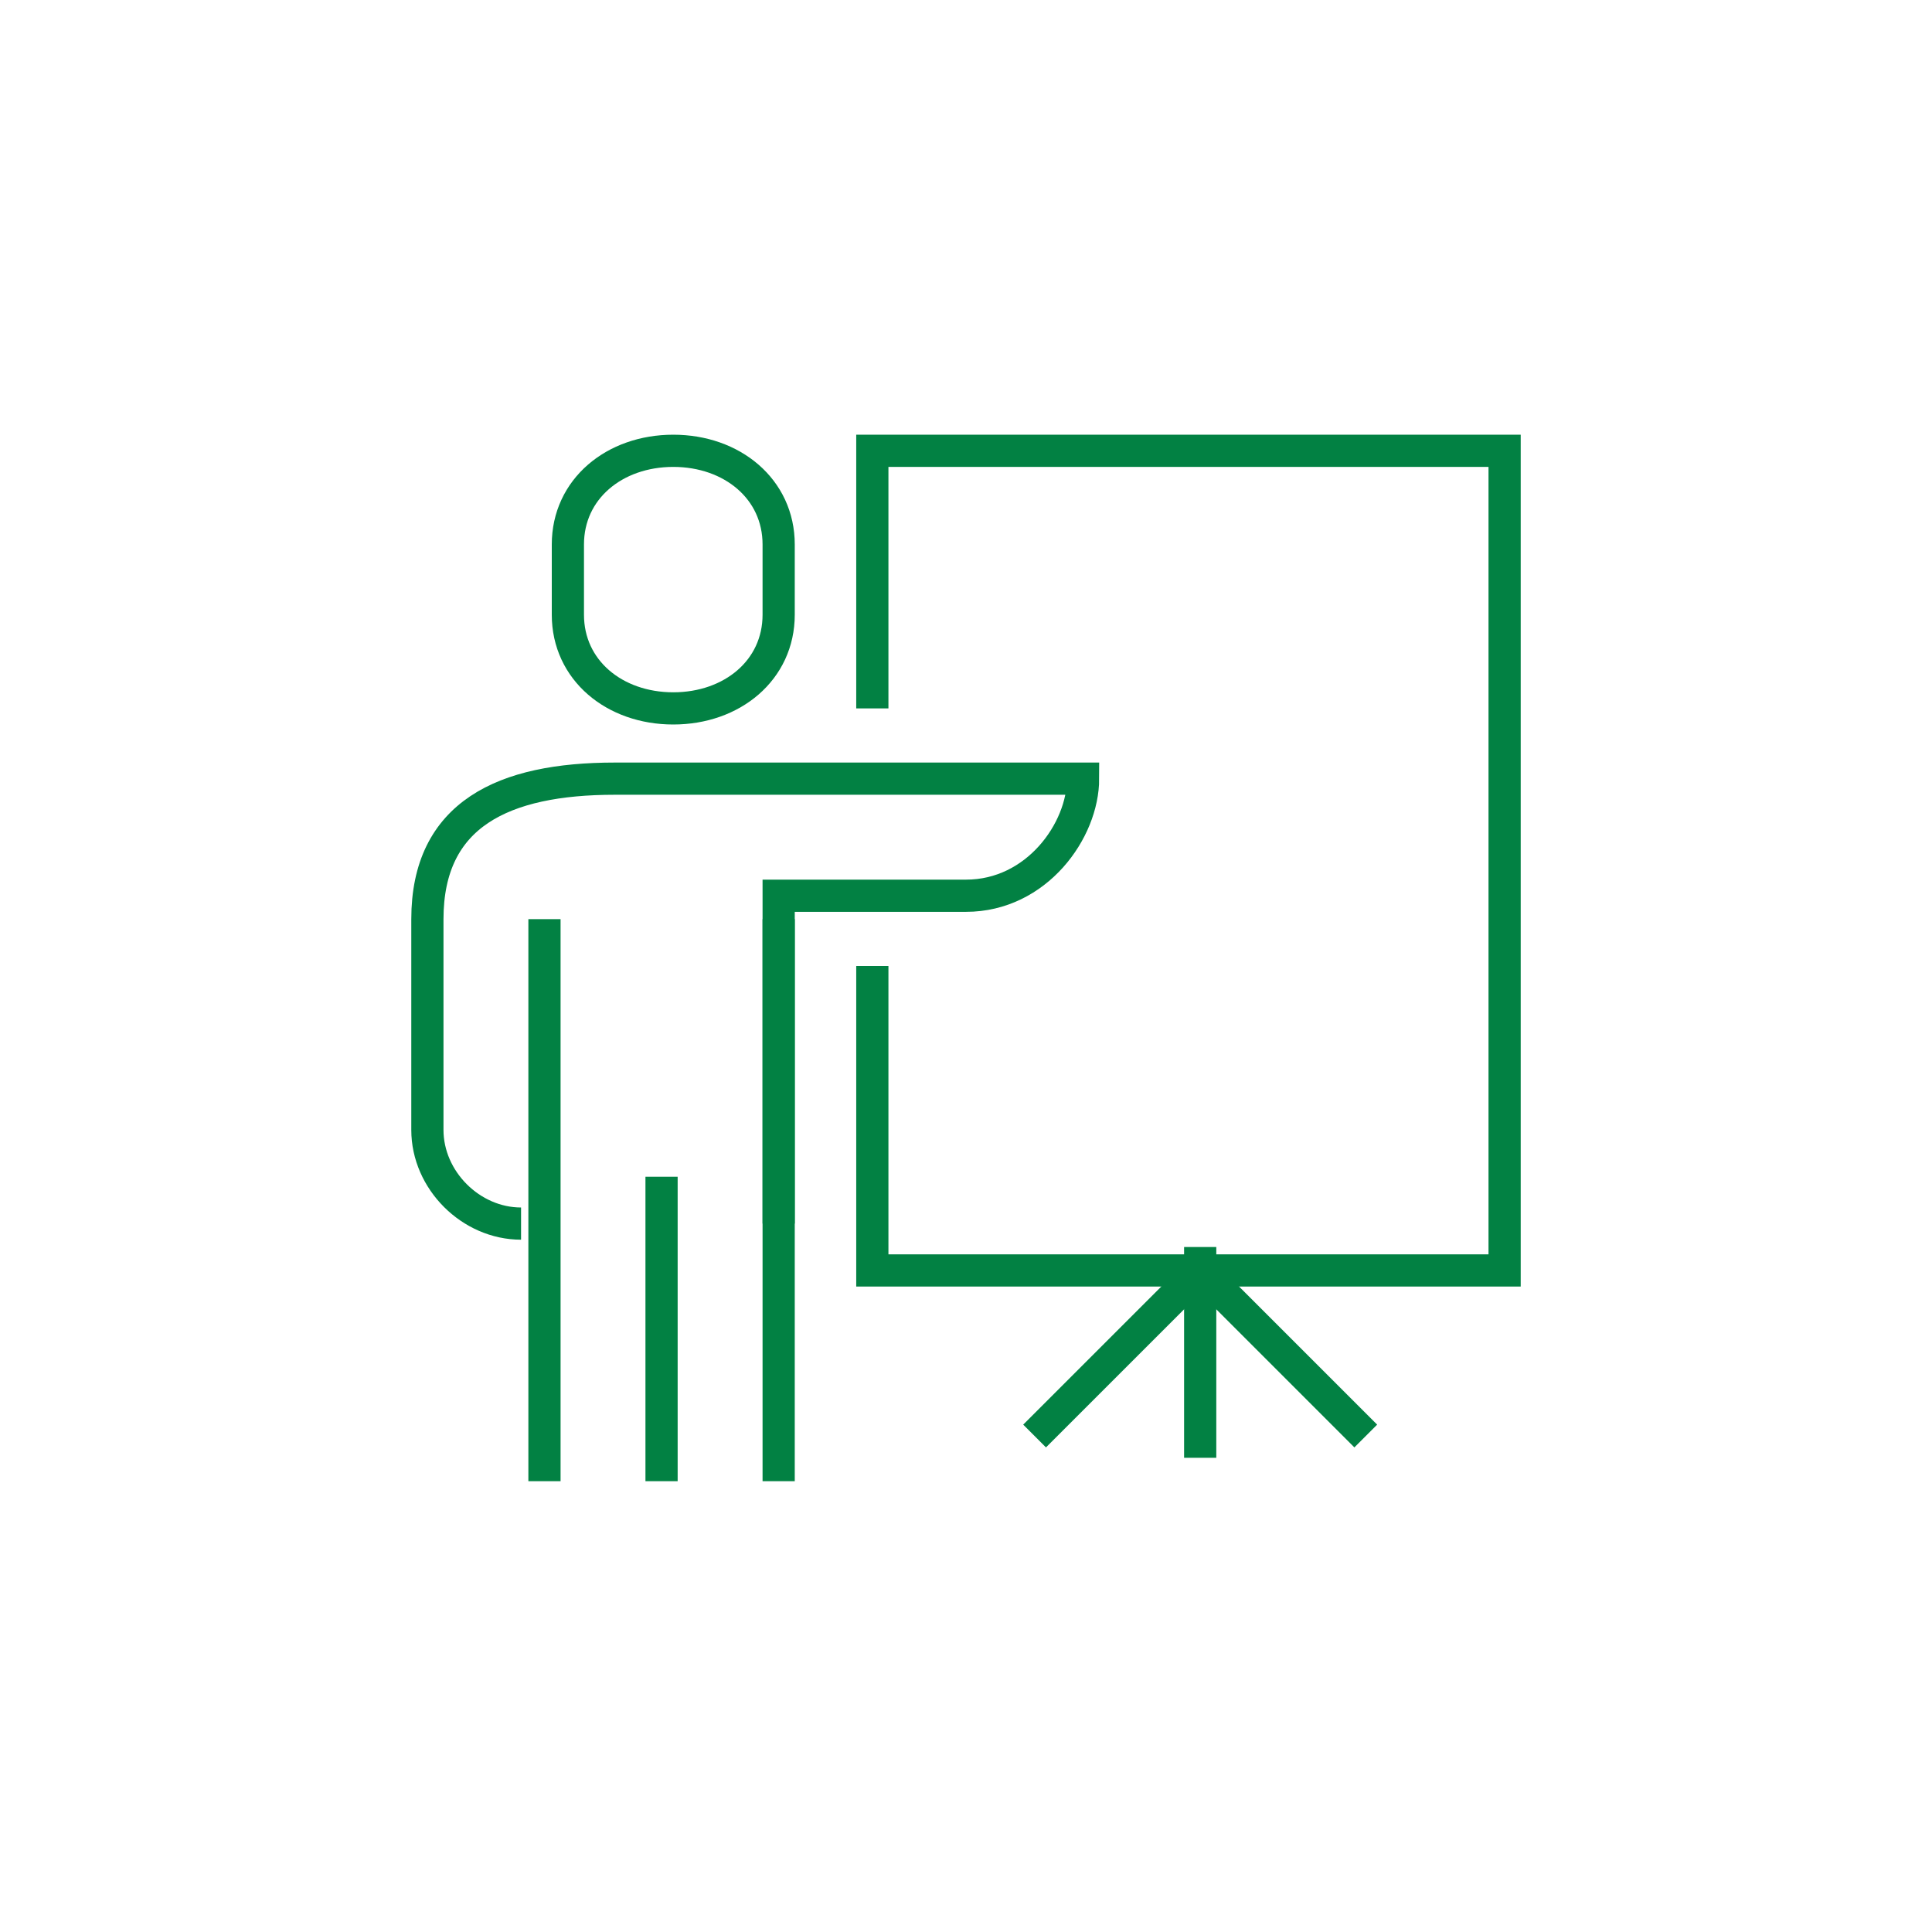
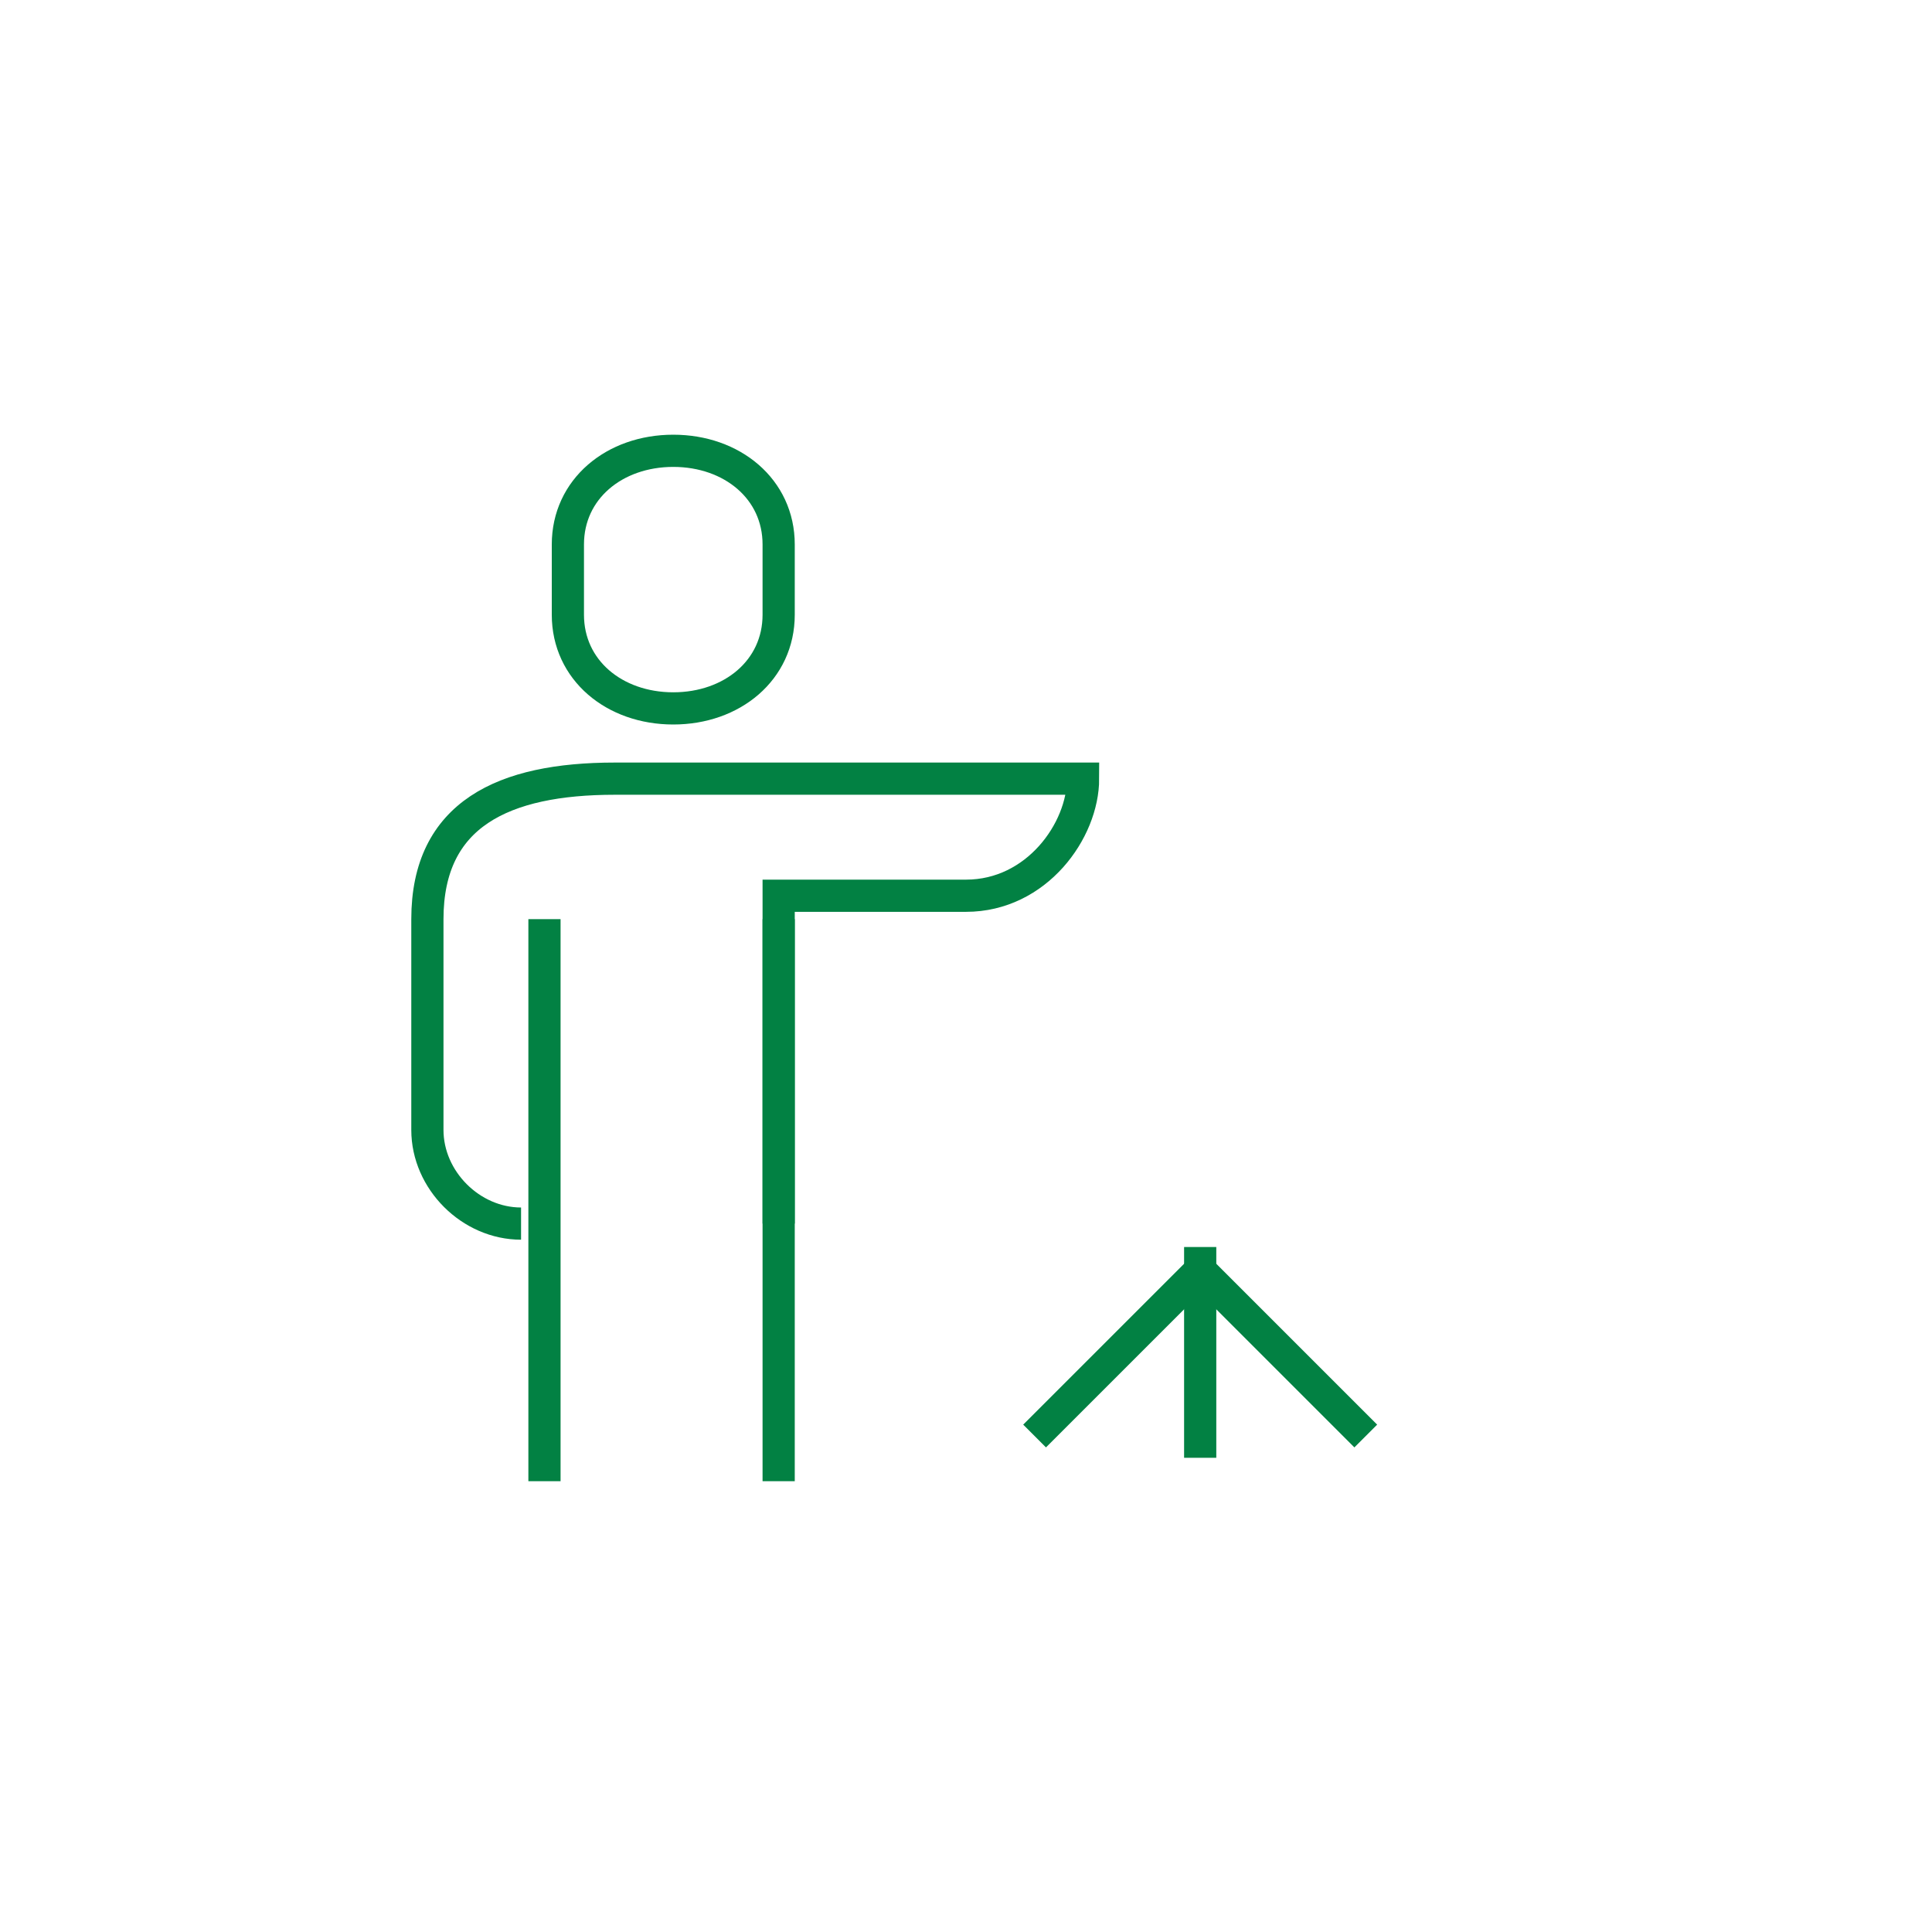
<svg xmlns="http://www.w3.org/2000/svg" id="Ebene_2" width="60" height="60" viewBox="0 0 60 60">
  <rect width="60" height="60" fill="rgba(255,255,255,0)" />
-   <polyline points="27.091 22 27.091 14 46.727 14 46.727 39.455 27.091 39.455 27.091 30" fill="none" stroke="#028143" stroke-miterlimit="10" />
  <path d="m24.182,38v-10.182h5.818c2.195,0,3.636-2.023,3.636-3.636h-14.545c-3.453,0-5.818,1.099-5.818,4.364v6.545c0,1.56,1.349,2.909,2.909,2.909" fill="none" stroke="#028143" stroke-miterlimit="10" />
  <line x1="24.182" y1="28.545" x2="24.182" y2="46" fill="none" stroke="#028143" stroke-miterlimit="10" />
-   <line x1="20.545" y1="36.545" x2="20.545" y2="46" fill="none" stroke="#028143" stroke-miterlimit="10" />
  <line x1="16.909" y1="28.545" x2="16.909" y2="46" fill="none" stroke="#028143" stroke-miterlimit="10" />
  <path d="m20.909,22c1.828,0,3.273-1.188,3.273-2.909v-2.182c0-1.721-1.445-2.909-3.273-2.909s-3.273,1.188-3.273,2.909v2.182c0,1.721,1.445,2.909,3.273,2.909Z" fill="none" stroke="#028143" stroke-miterlimit="10" />
  <line x1="37.273" y1="38.727" x2="37.273" y2="45.273" fill="none" stroke="#028143" stroke-miterlimit="10" />
  <polyline points="32.13 44.597 37.273 39.455 42.415 44.597" fill="none" stroke="#028143" stroke-miterlimit="10" />
</svg>